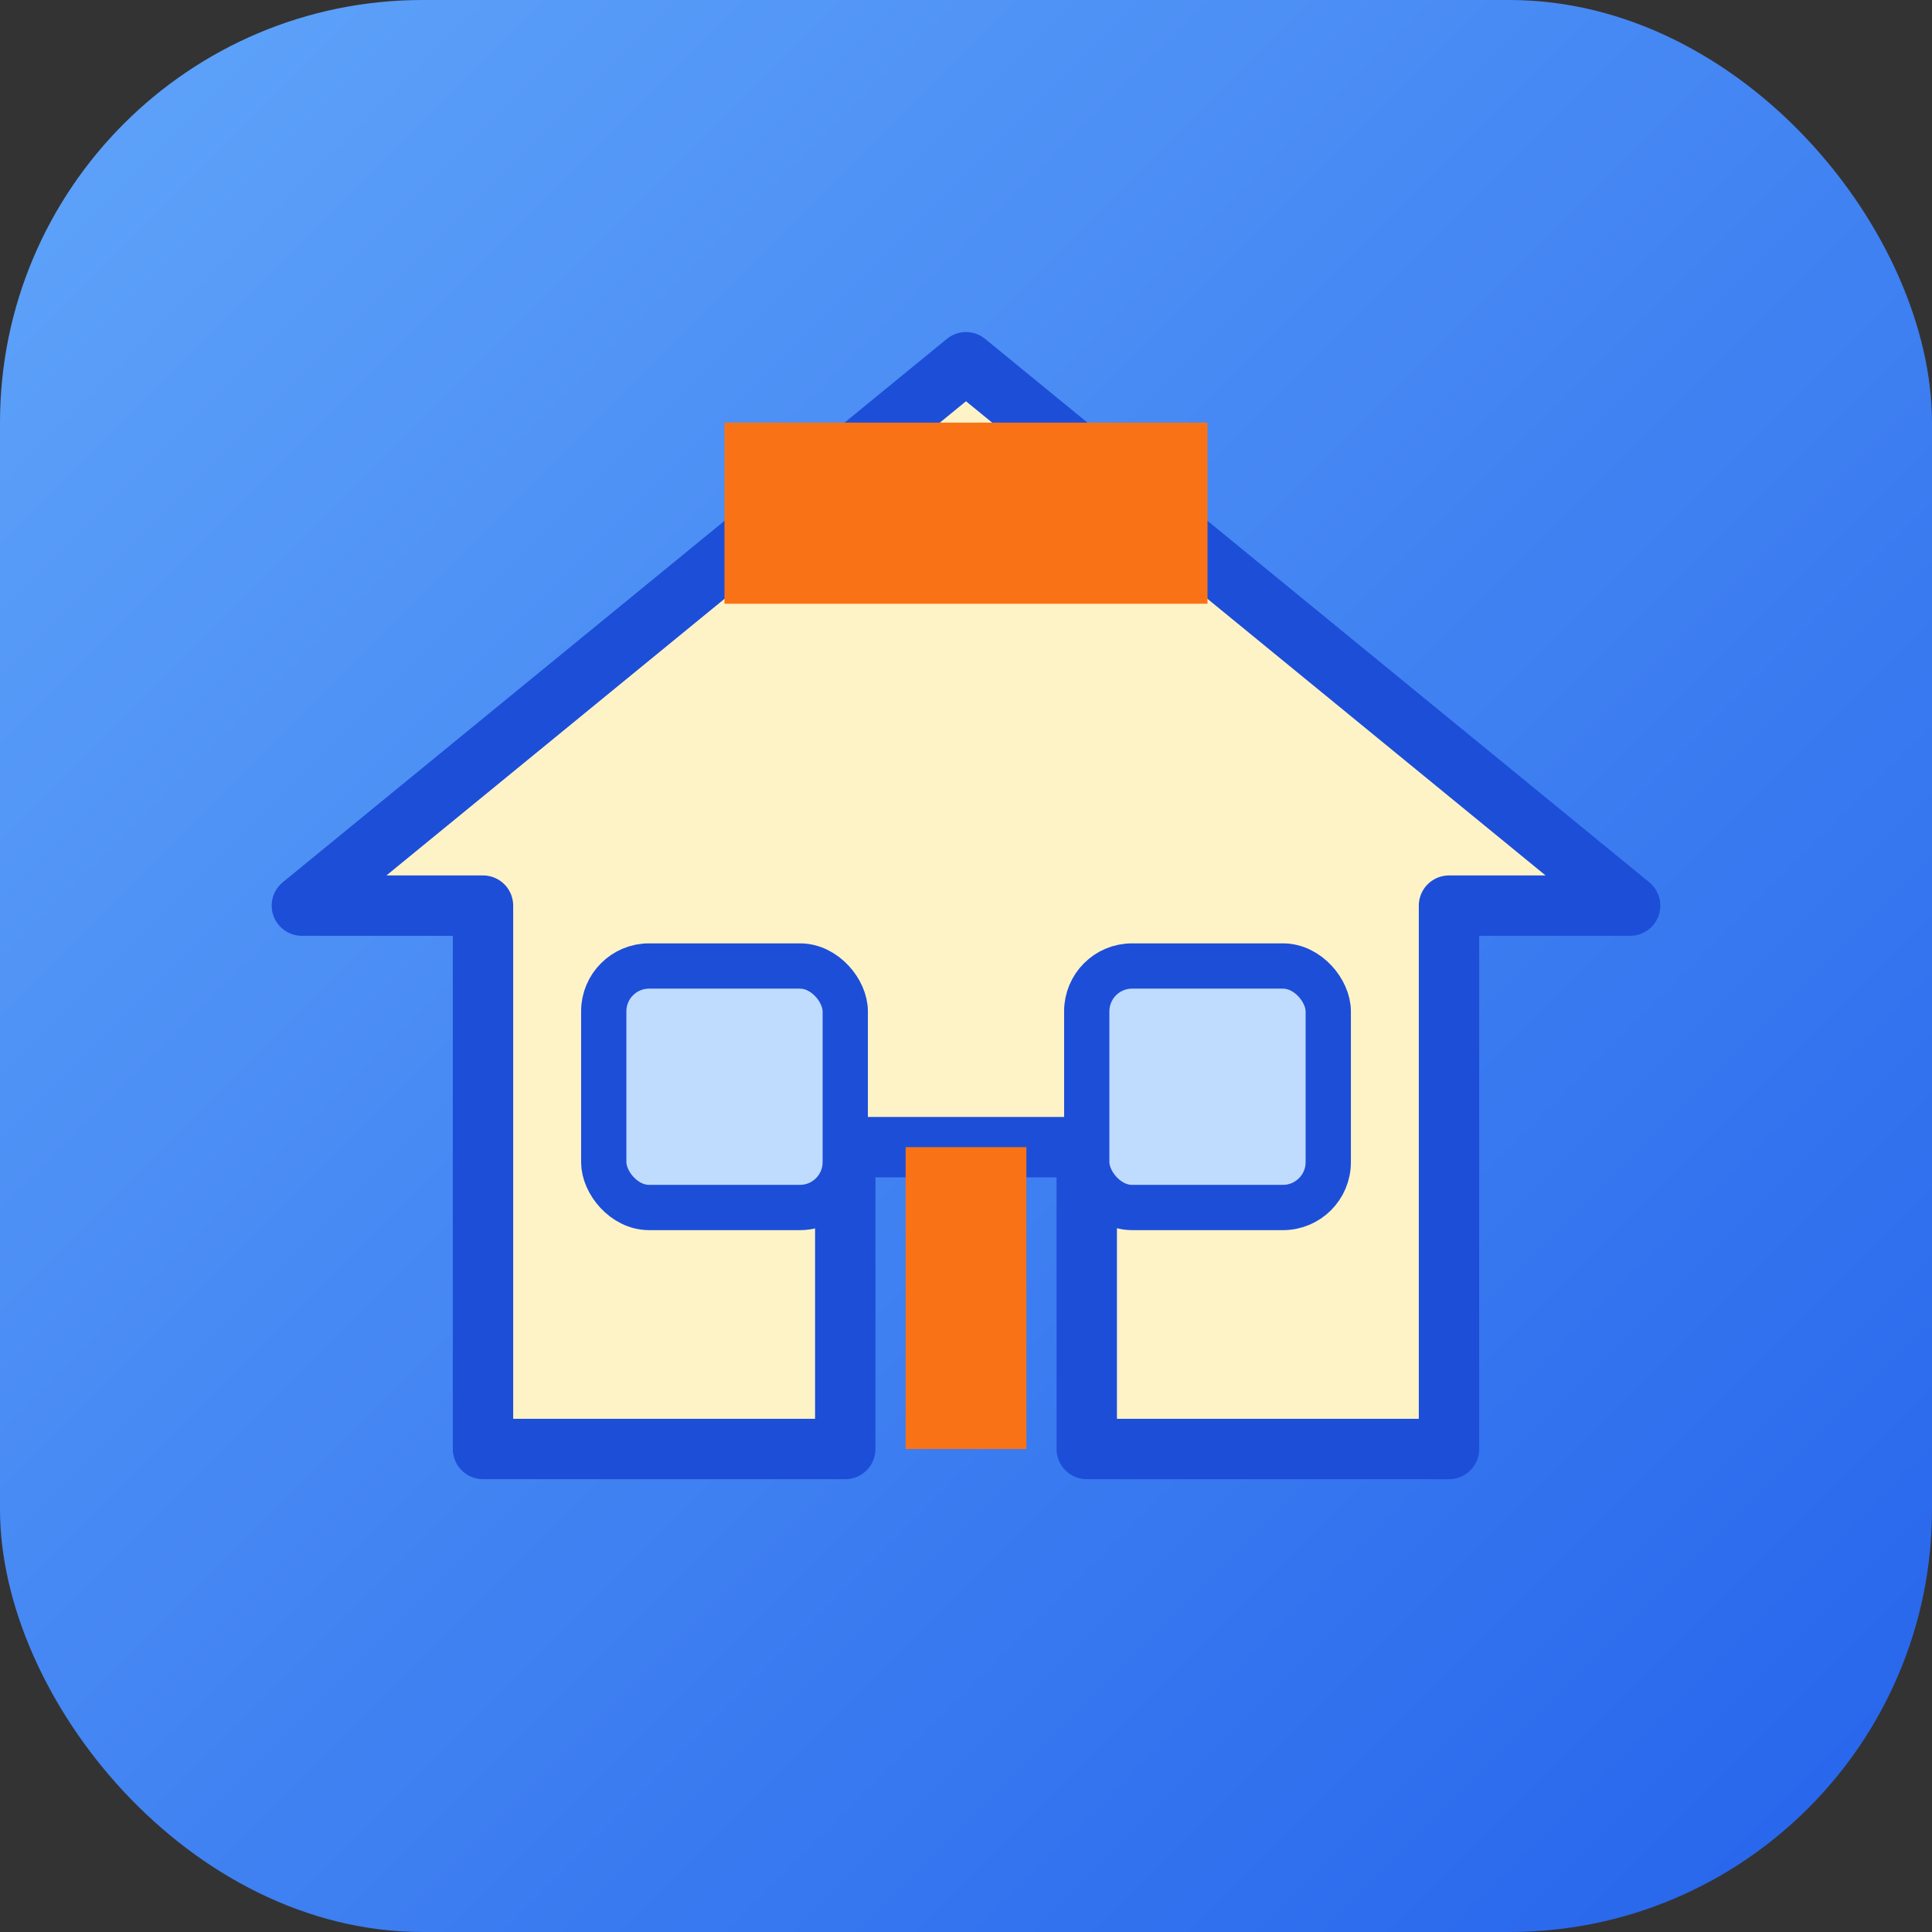
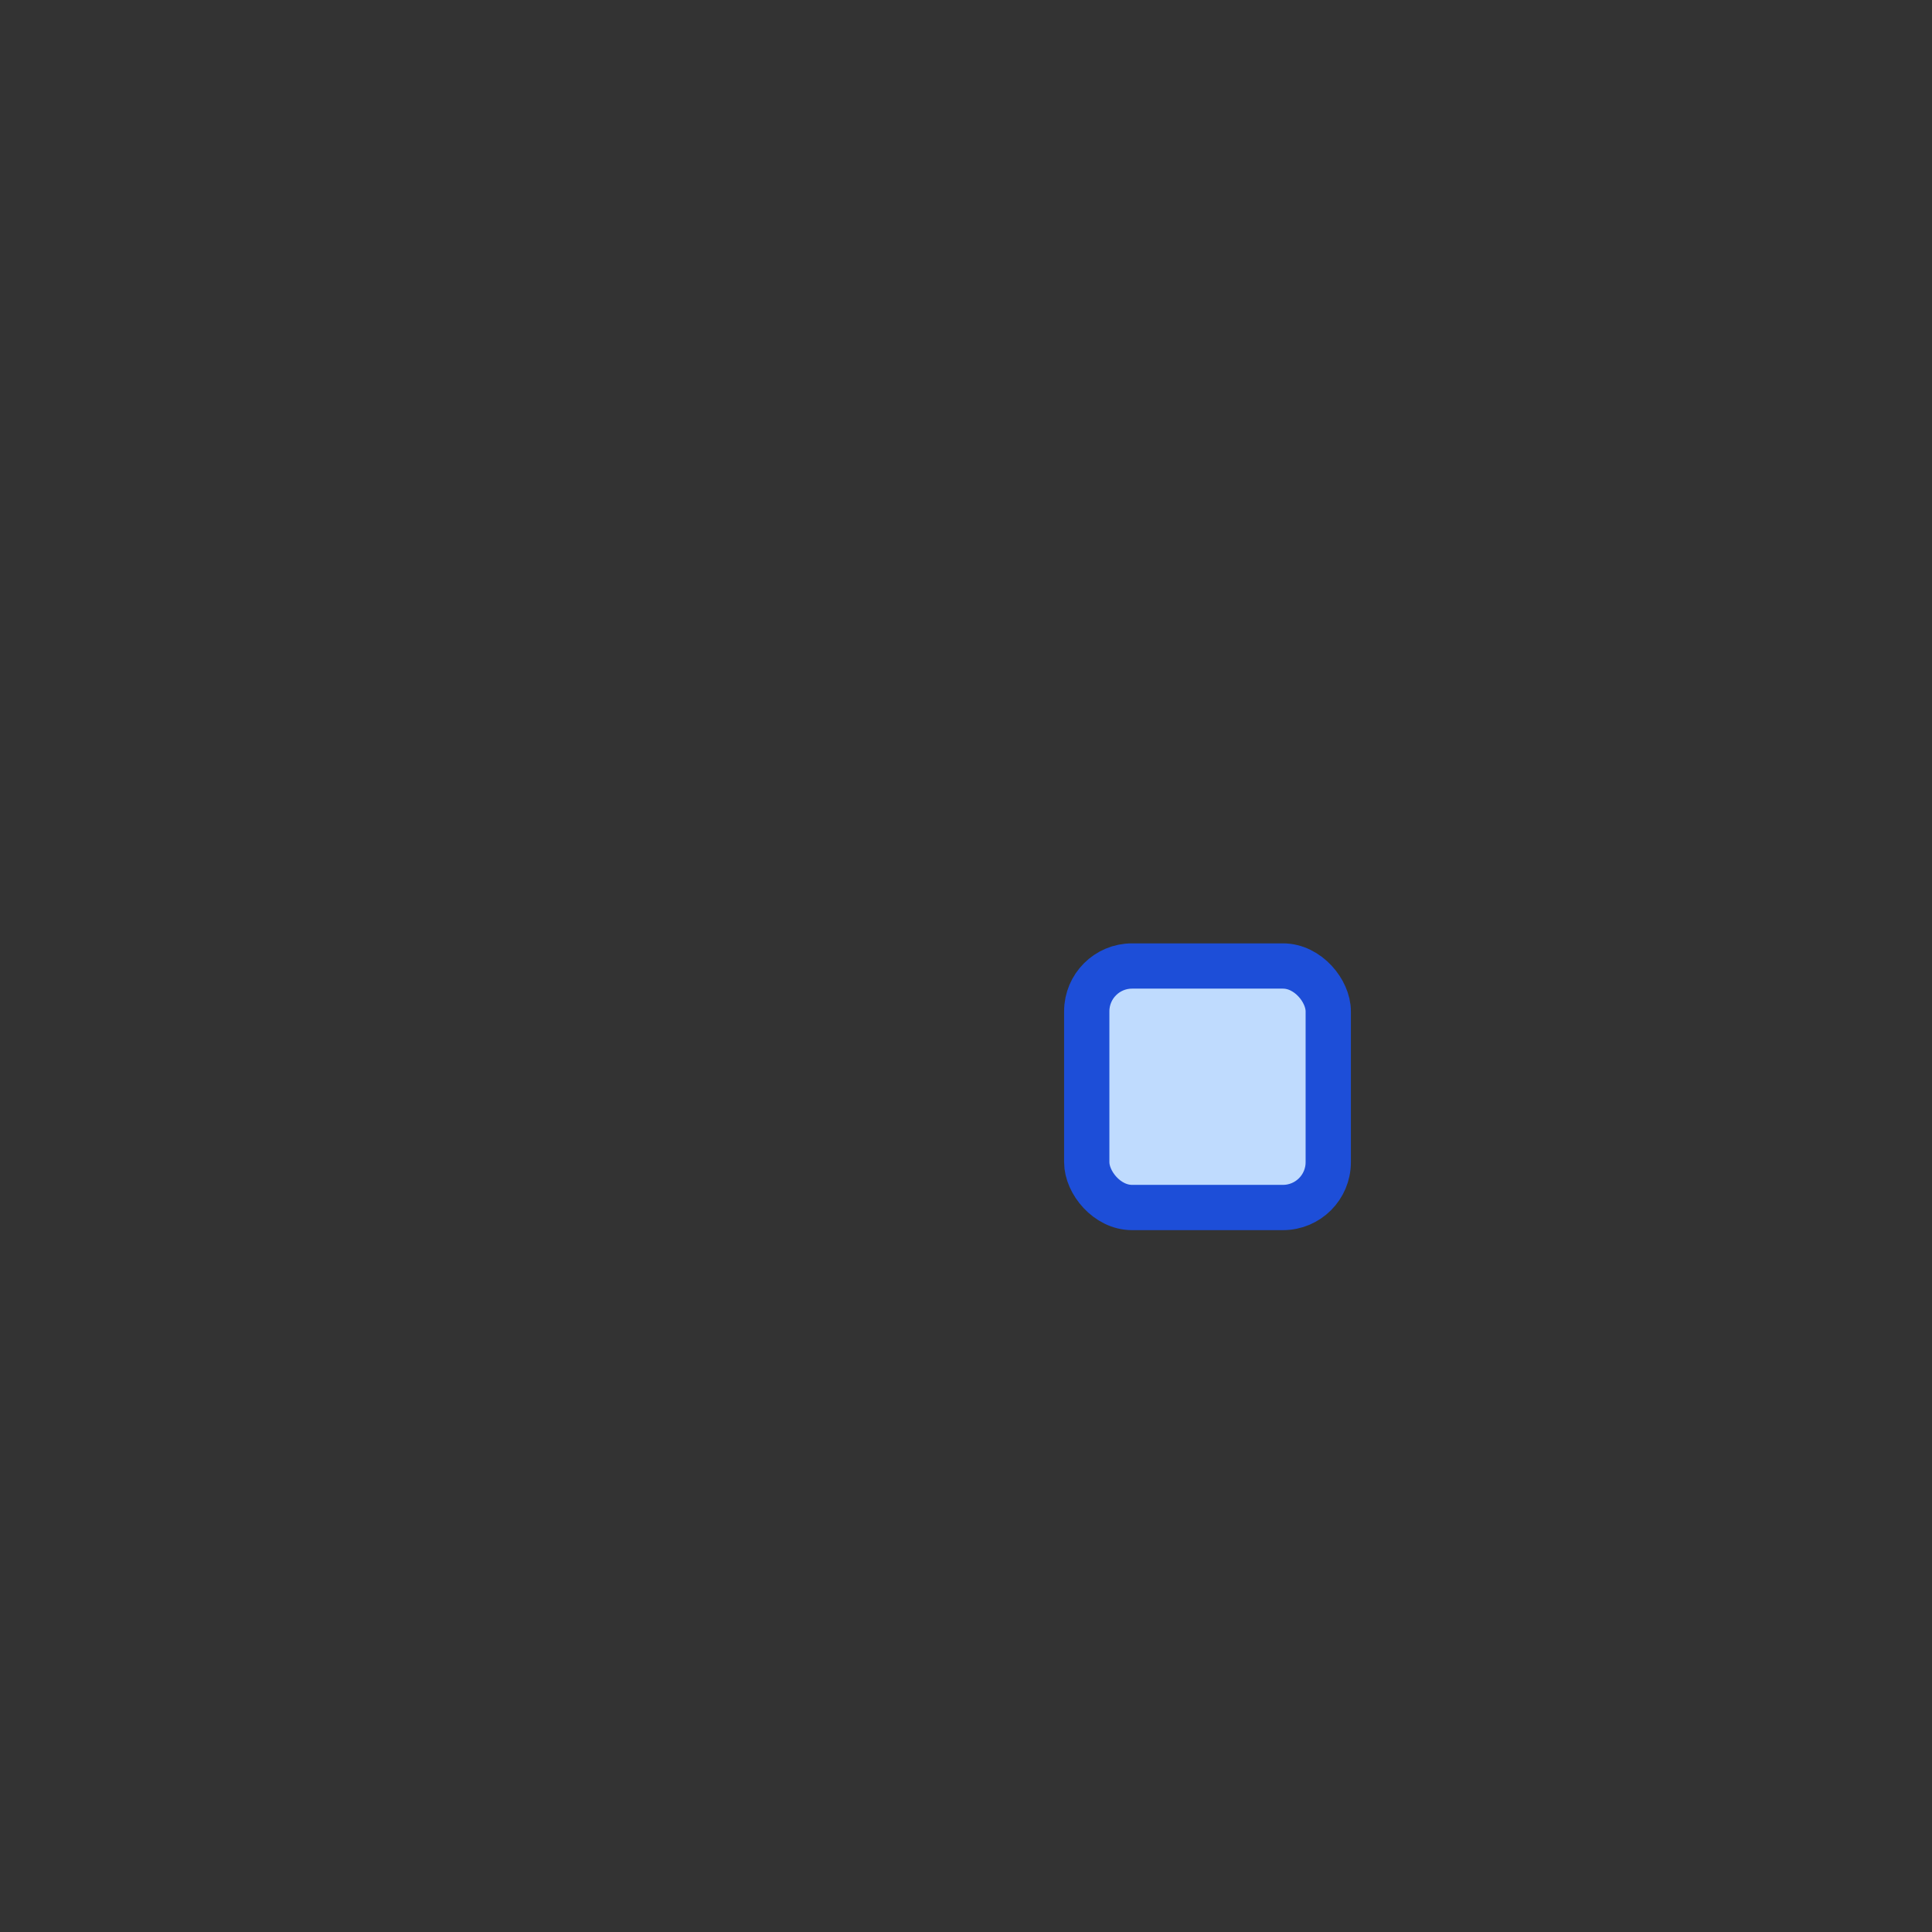
<svg xmlns="http://www.w3.org/2000/svg" viewBox="0 0 64 64" role="img" aria-labelledby="title desc">
  <rect x="0" y="0" width="64" height="64" fill="#333333" stroke="none" />
  <title id="title">Family Tasks</title>
  <desc id="desc">Ícone de uma casa estilizada representando o Family Tasks</desc>
  <defs>
    <linearGradient id="bg" x1="0%" y1="0%" x2="100%" y2="100%">
      <stop offset="0%" stop-color="#60a5fa" />
      <stop offset="100%" stop-color="#2563eb" />
    </linearGradient>
  </defs>
-   <rect width="64" height="64" rx="14" fill="url(#bg)" />
-   <path d="M32 12 10 30h6v18h12V38h8v10h12V30h6Z" fill="#fef3c7" stroke="#1d4ed8" stroke-width="2" stroke-linejoin="round" />
-   <path d="M24 14h16v6H24z" fill="#f97316" />
-   <rect x="20" y="32" width="8" height="8" rx="1.5" fill="#bfdbfe" stroke="#1d4ed8" stroke-width="1.5" />
  <rect x="36" y="32" width="8" height="8" rx="1.5" fill="#bfdbfe" stroke="#1d4ed8" stroke-width="1.5" />
-   <rect x="30" y="38" width="4" height="10" fill="#f97316" />
</svg>